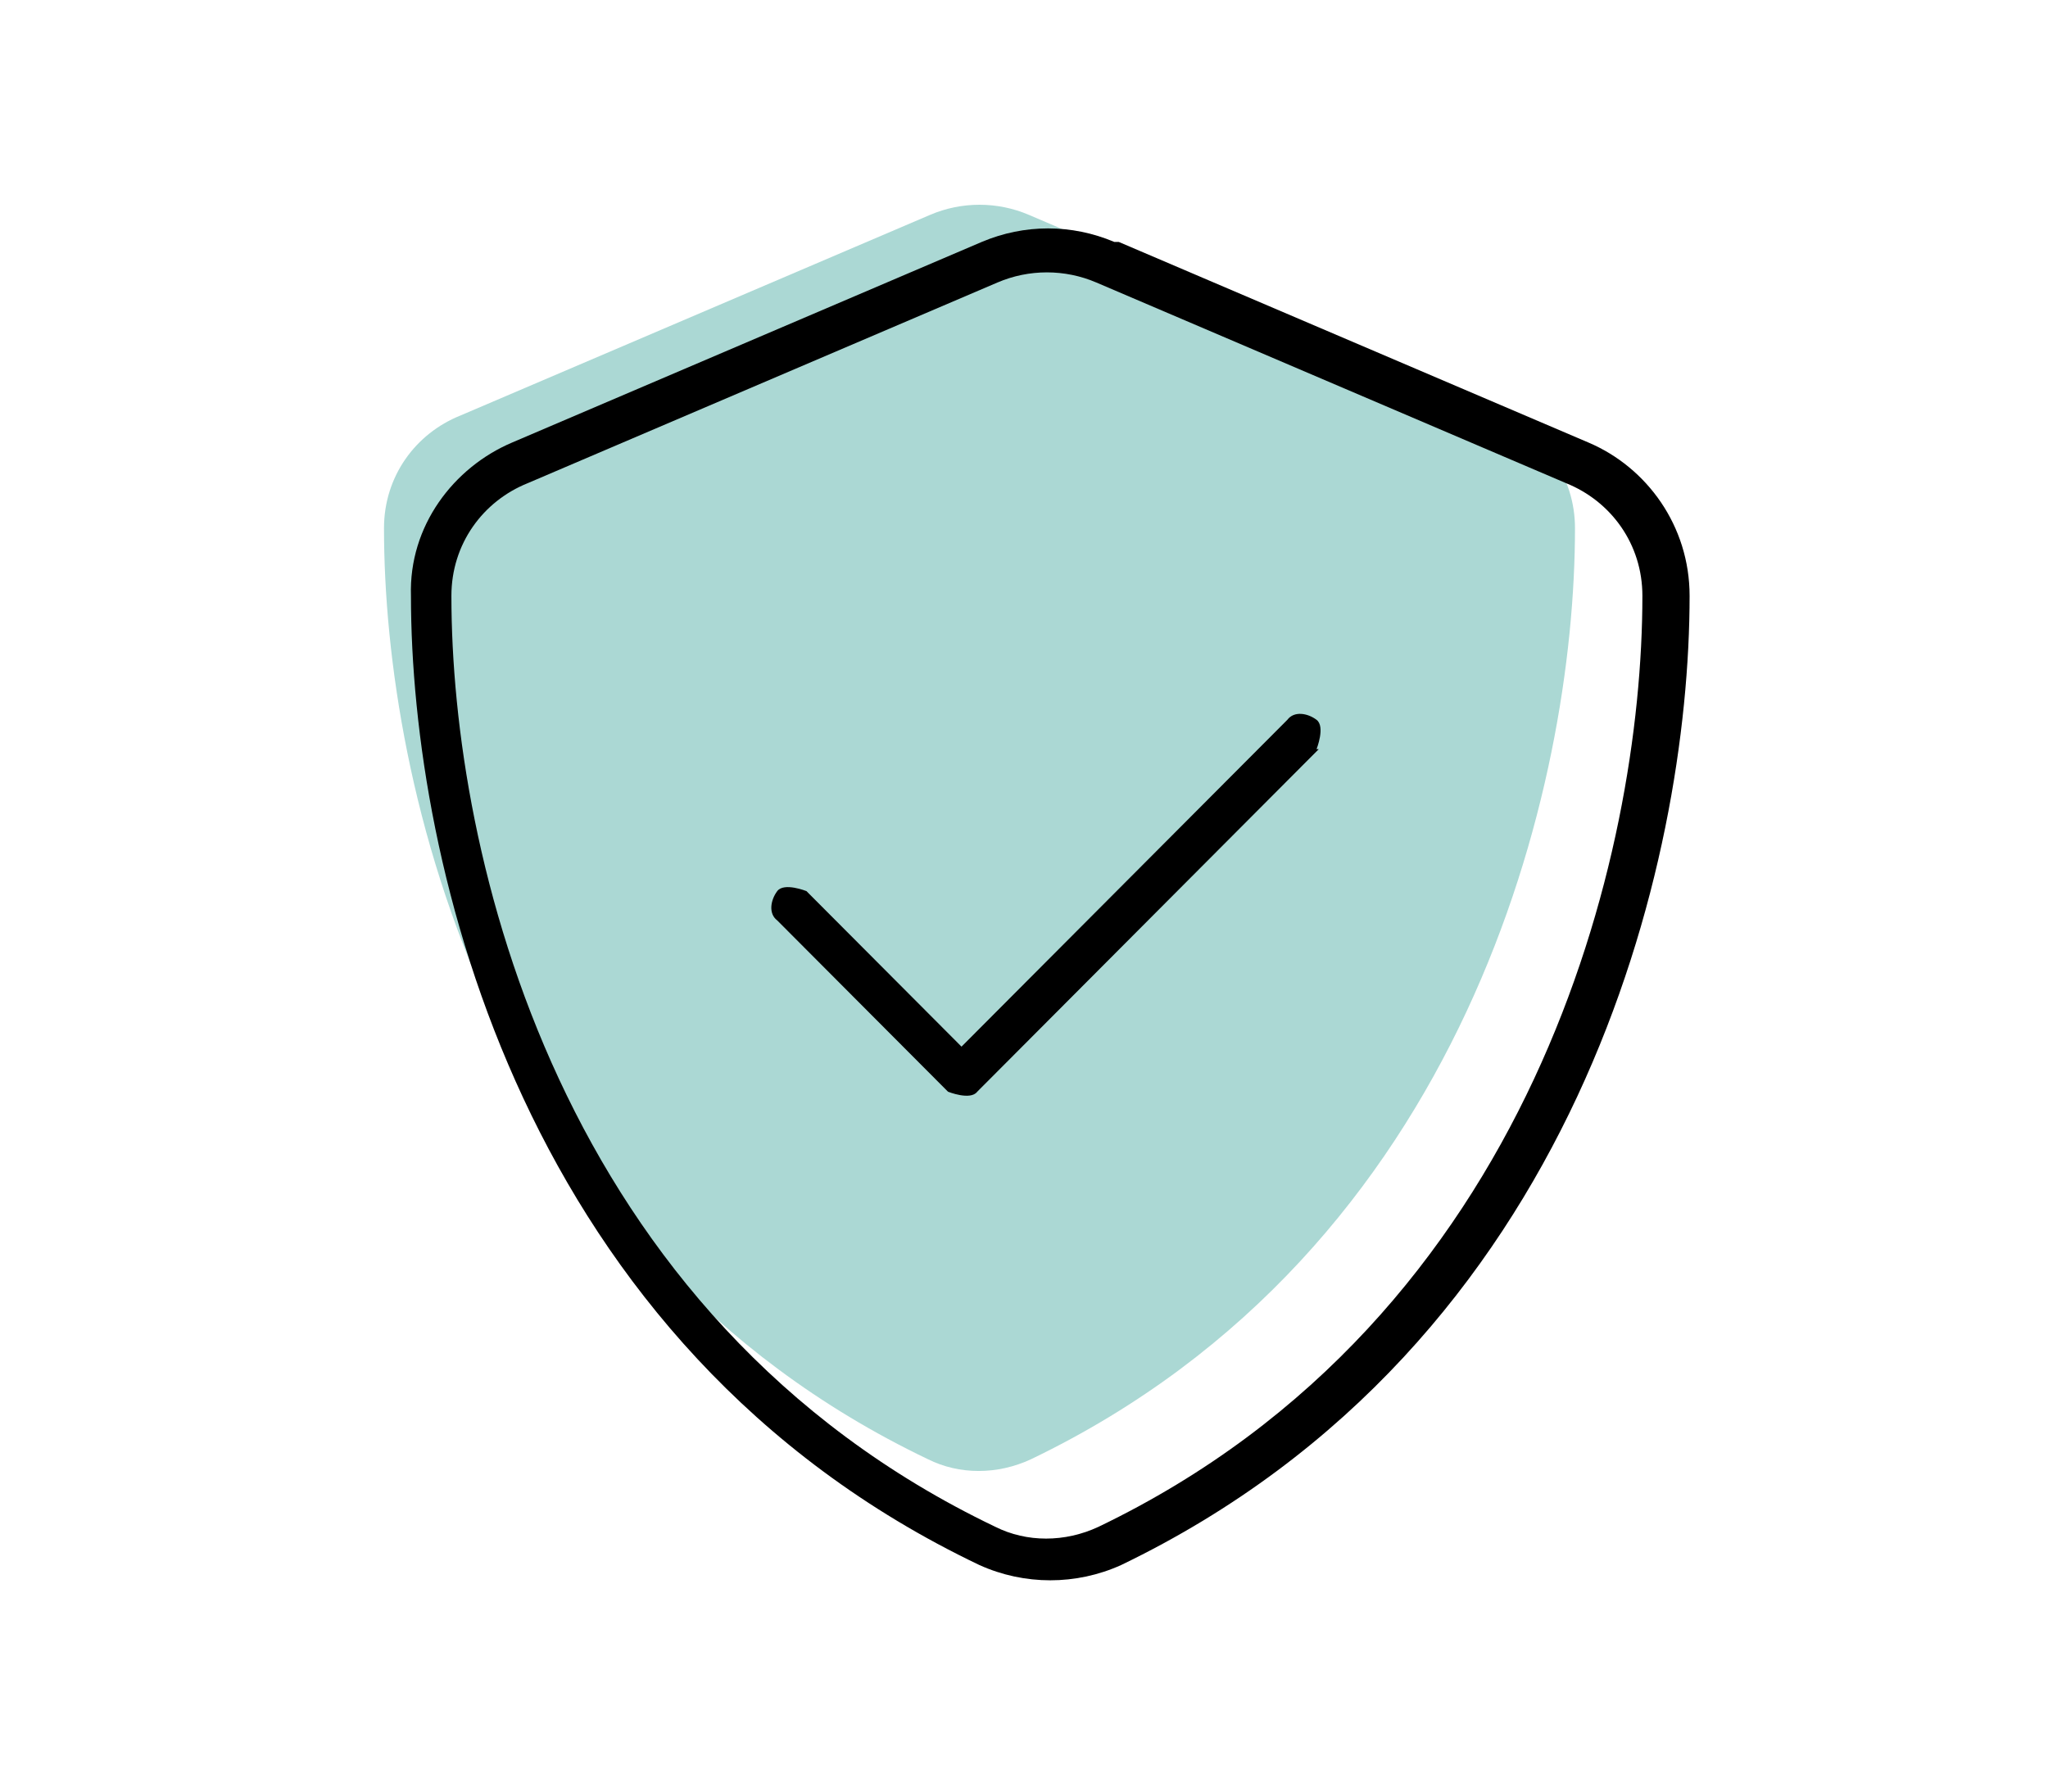
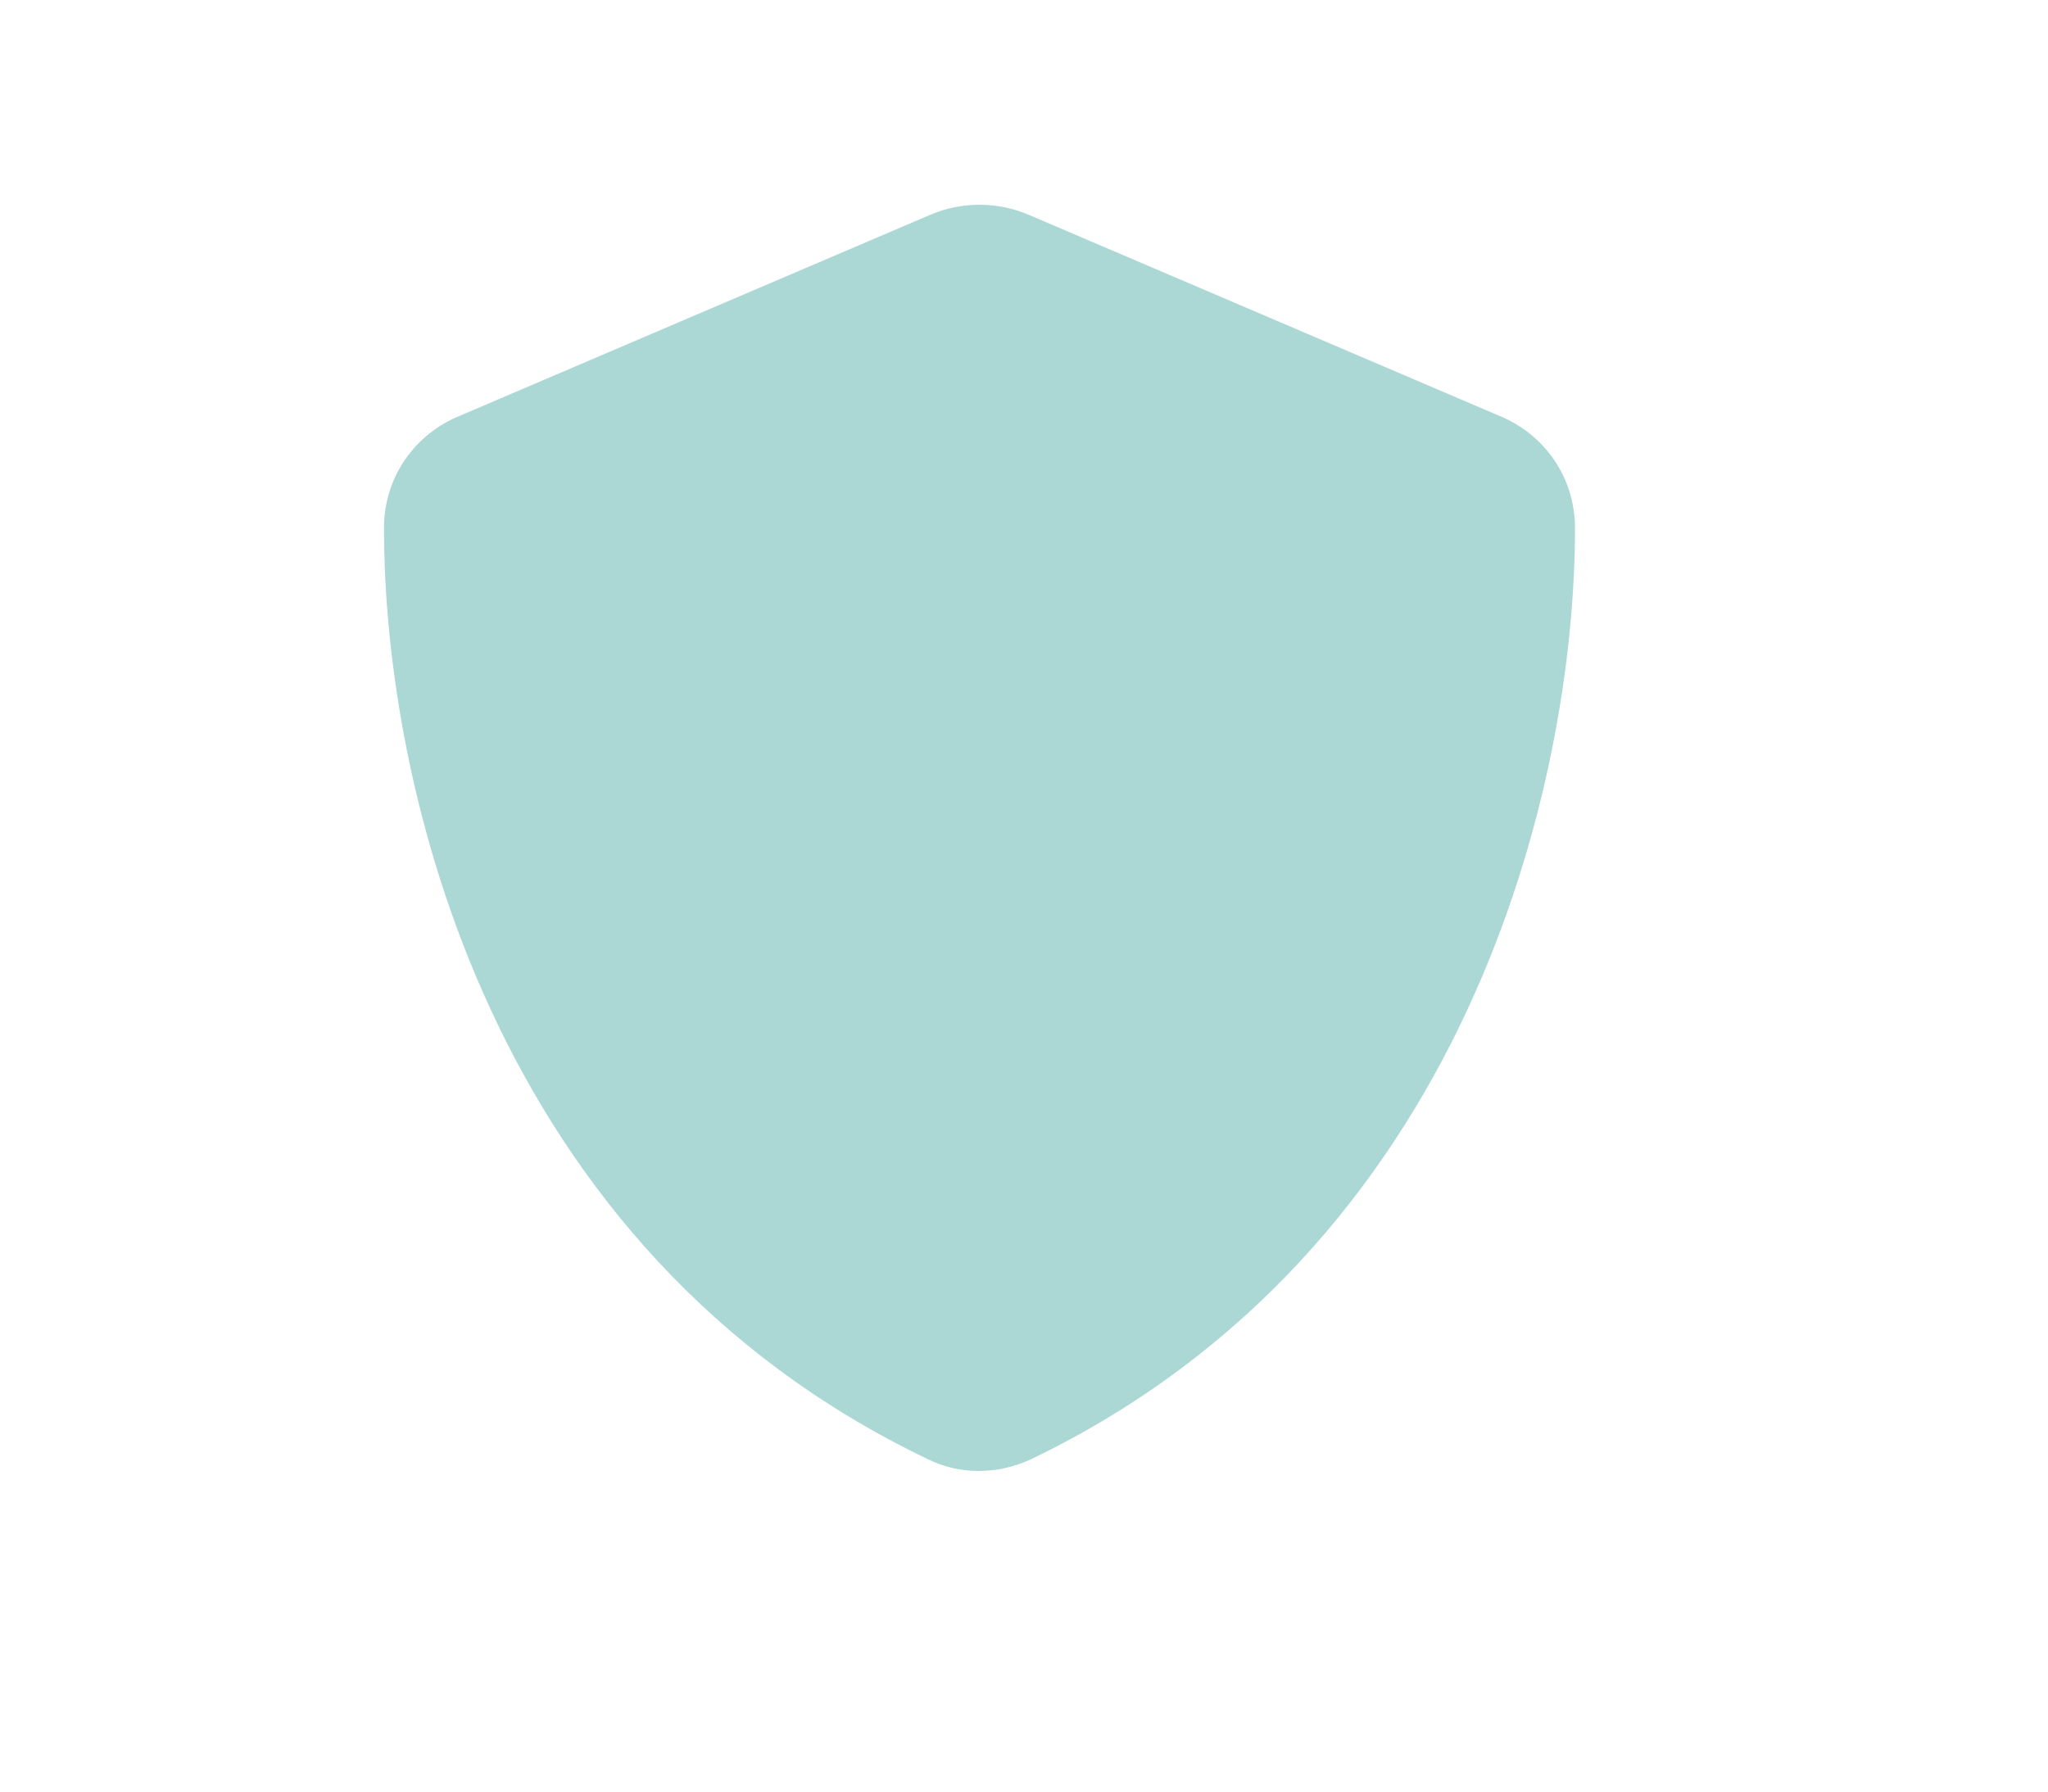
<svg xmlns="http://www.w3.org/2000/svg" width="80" height="70" viewBox="0 0 80 70" fill="none">
  <path d="M36.33 8.396C37.559 7.868 38.964 7.868 40.193 8.396L58.539 16.235C60.294 16.939 61.523 18.613 61.523 20.638C61.523 30.678 57.31 48.821 40.281 57.011C38.964 57.627 37.471 57.627 36.242 57.011C19.125 48.821 15 30.678 15 20.638C15 18.613 16.229 16.939 17.985 16.235L36.33 8.396Z" fill="#ABD8D4" />
-   <path d="M38.963 11.038C40.192 10.51 41.597 10.51 42.826 11.038L61.172 18.877C62.927 19.581 64.156 21.254 64.156 23.28C64.156 33.32 59.943 51.462 42.914 59.653C41.597 60.269 40.105 60.269 38.876 59.653C21.759 51.462 17.633 33.32 17.633 23.28C17.633 21.254 18.862 19.581 20.617 18.877L38.963 11.038ZM43.528 9.453C41.86 8.748 40.017 8.748 38.349 9.453L20.003 17.291C17.721 18.26 15.965 20.55 16.053 23.28C16.053 33.672 20.354 52.607 38.261 61.15C40.017 61.943 42.036 61.943 43.791 61.15C61.699 52.519 66 33.584 66 23.28C66 20.55 64.332 18.26 62.05 17.291L43.703 9.453H43.528ZM51.428 29.269C51.428 29.269 51.779 28.388 51.428 28.124C51.077 27.86 50.55 27.771 50.287 28.124L37.559 40.894L31.502 34.817C31.502 34.817 30.625 34.465 30.361 34.817C30.098 35.169 30.01 35.698 30.361 35.962L37.032 42.655C37.032 42.655 37.91 43.008 38.173 42.655L51.516 29.269H51.428Z" fill="black" />
</svg>